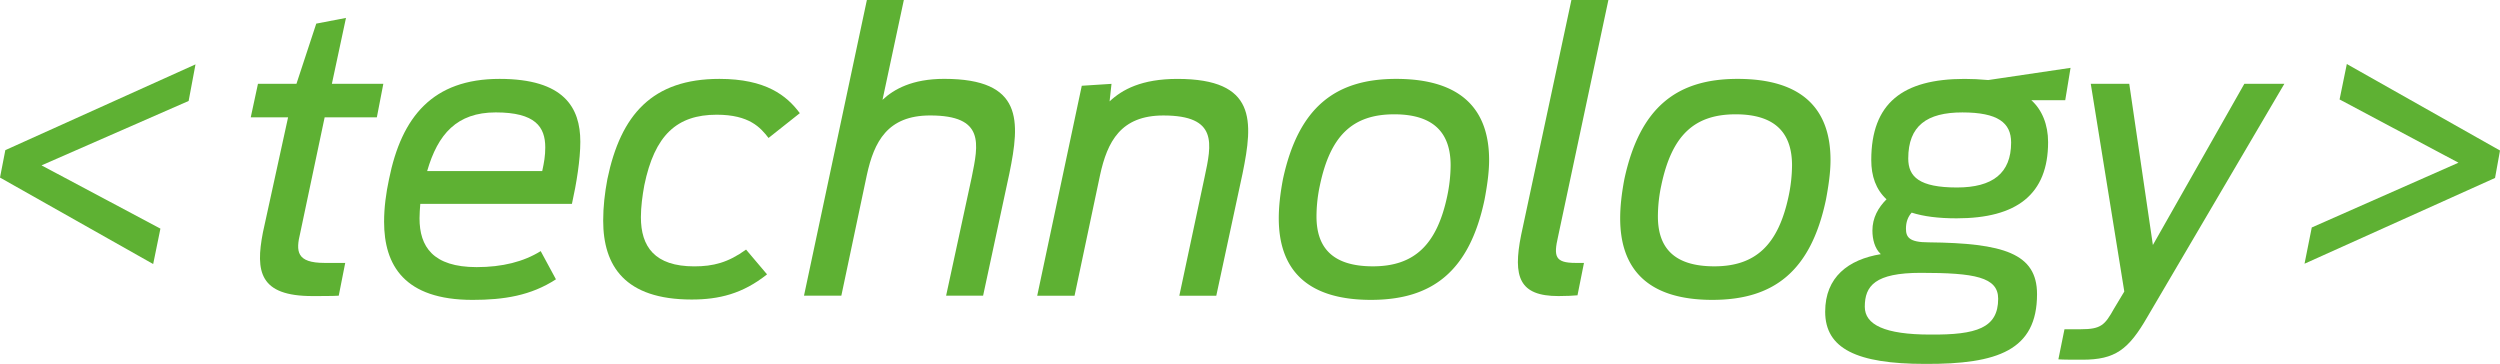
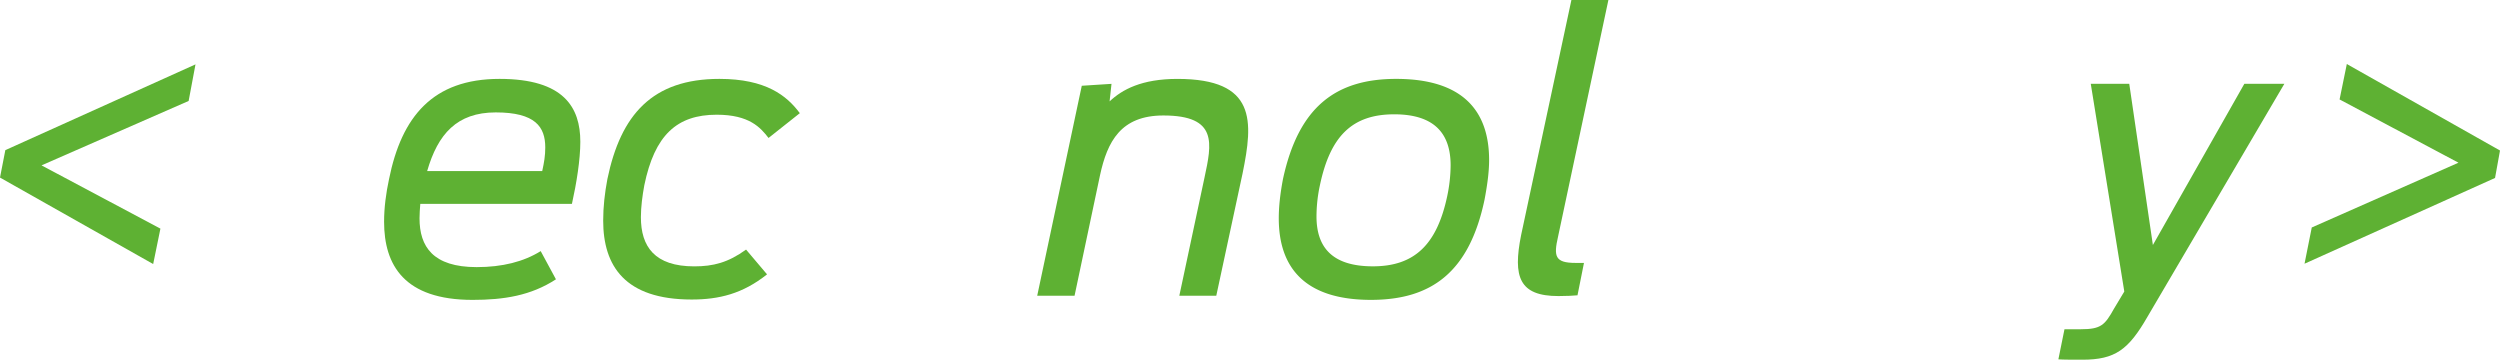
<svg xmlns="http://www.w3.org/2000/svg" viewBox="0 0 5364.05 780.79">
  <defs>
    <style>.cls-1{fill:#5eb133;}</style>
  </defs>
  <g id="Capa_2" data-name="Capa 2">
    <g id="Capa_1-2" data-name="Capa 1">
      <path class="cls-1" d="M0,381l11.45-58.87,408-184-14.72,78.48L89.11,354.82,344.2,490.54l-15.54,76Z" />
-       <path class="cls-1" d="M553.49,179.86h82.57L678.57,50.69l63.77-12.26L712.09,179.86H822.47l-13.9,71.95h-112L644.24,499.53c-9.81,40.06-8.18,64.59,52.32,64.59h44.15l-13.9,70.31c-9.81.82-44.15.82-56.41.82-113.64,0-122.64-52.33-106.29-136.53l54-246.91H538Z" />
      <path class="cls-1" d="M824.11,475.82c0-30.25,4.09-61.31,10.63-91.56,27-134.08,94-215,237.09-215,138.17,0,173.33,61.31,173.33,134.89,0,38.43-8.18,89.12-18,133.27H901.78c-.82,10.63-1.64,21.25-1.64,31.07,0,60.5,28.62,104.64,122.64,104.64q82.17,0,137.35-34.33l32.7,60.5c-54,35.15-112,44.14-179,44.14C867.44,643.42,824.11,569,824.11,475.82ZM916.5,367.09h246.9c4.09-18.81,6.54-32.71,6.54-50.69,0-44.15-21.26-75.22-106.28-75.22C980.27,241.18,939.39,287.78,916.5,367.09Z" />
      <path class="cls-1" d="M1294.21,473.37c0-29.43,3.27-58.86,9-89.11,28.61-138.17,96.47-215,240.36-215,99.74,0,144.71,36,172.51,73.58L1649,296c-17.17-22.08-40.88-49.87-111.19-49.87-85.85,0-133.27,44.15-155.34,151.25-4.09,22.07-7.36,46.6-7.36,68.67,0,63,29.43,105.47,114.46,105.47,40.88,0,72.76-8.18,111.19-36l45,53.14c-52.33,41.69-103,54-161.88,54C1340.81,642.61,1294.21,570.66,1294.21,473.37Z" />
-       <path class="cls-1" d="M1860,0h79.3l-45.78,214.2c24.53-22.89,63.77-45,132.44-45,170.06,0,162.7,90.75,139.81,202.75l-56.41,262.44H2030L2084.8,381c14.72-72.77,28.61-133.27-89.12-133.27-91.56,0-120.18,56.41-135.71,127.54l-54.78,259.17h-80.12Z" />
      <path class="cls-1" d="M2321.08,184l63.77-4.09-4.09,37.61c27-25.34,68.68-48.23,145.53-48.23,170.05,0,162.69,90.75,139.8,202.75l-56.41,262.44h-79.3l54-253.44c15.53-72.77,29.43-133.27-88.3-133.27-91.57,0-120.18,56.41-135.72,127.54l-54.77,259.17h-80.13Z" />
      <path class="cls-1" d="M2743.76,468.47c0-26.17,3.27-54,9-84.21,33.52-155.34,113.64-215,242.81-215,142.26,0,199.49,67.85,199.49,174.14,0,26.16-4.09,54.77-9.81,85-32.7,155.34-113.64,215-243.63,215C2800.18,643.42,2743.76,574.75,2743.76,468.47Zm361.37-47.42a328.54,328.54,0,0,0,7.36-66.23c0-66.22-32.71-109.55-121-109.55-90.75,0-137.35,47.42-159.43,152.07a317.86,317.86,0,0,0-7.36,67c0,65.4,32.71,107.1,121,107.1C3034.82,571.48,3083.05,524.88,3105.13,421.05Z" />
      <path class="cls-1" d="M3263.73,504.44,3371.65,0H3451L3343,507.71c-9.81,42.51-6.54,56.41,37.61,56.41h18l-13.9,69.49c-7.36.82-24.53,1.64-40.88,1.64C3259.64,635.25,3245.74,594.37,3263.73,504.44Z" />
-       <path class="cls-1" d="M3476.29,468.47c0-26.17,3.27-54,9-84.21,33.52-155.34,113.64-215,242.81-215,142.26,0,199.49,67.85,199.49,174.14,0,26.16-4.09,54.77-9.81,85-32.7,155.34-113.64,215-243.64,215C3532.71,643.42,3476.29,574.75,3476.29,468.47Zm361.37-47.42a328.54,328.54,0,0,0,7.36-66.23c0-66.22-32.71-109.55-121-109.55-90.75,0-137.35,47.42-159.43,152.07a317.86,317.86,0,0,0-7.36,67c0,65.4,32.71,107.1,121,107.1C3767.35,571.48,3815.58,524.88,3837.66,421.05Z" />
-       <path class="cls-1" d="M4101.73,456.2q-12.27,13.49-12.27,34.34c0,18,6.54,29.43,48.24,29.43,161.06,1.64,233,23.71,233,111.19,0,120.18-84.21,150.43-240.37,149.62-146.34,0-214.2-32.71-214.2-112,0-74.4,49.87-112,119.36-123.45-13.08-12.27-18-31.89-18-50.69,0-27,12.26-49.06,30.25-67-22.89-21.26-32.71-49.87-32.71-84.21,0-121.82,67.05-174.14,200.31-174.14,15.53,0,33.52.81,50.69,2.45l176.59-26.16L4431.21,215h-72.77c22.89,20.44,36,52.32,36,89.93,0,112-67,163.52-196.22,163.52C4159,468.47,4127.07,464.38,4101.73,456.2ZM4287.31,641c0-46.6-50.69-55.59-166-55.59-98.11,0-120.18,27.79-120.18,72.76,0,38.43,42.51,59.68,140.62,59.68C4240.71,718.64,4287.31,703.92,4287.31,641Zm27.8-335.2c0-42.51-28.61-64.59-104.65-64.59s-116.09,28.62-116.09,98.93c0,39.24,23.71,62.13,104.65,62.13C4275.05,402.24,4315.11,372,4315.11,305.77Z" />
      <path class="cls-1" d="M4416.5,771l13.08-64.58h35.16c43.33,0,51.5-9,71.12-44.15l22.08-36.79L4486,179.86h82.58l50.69,345.83,196.21-345.83h85.85L4607.81,679.4c-40.88,71.13-69.49,92.38-139.8,92.38C4449.2,771.78,4426.31,771.78,4416.5,771Z" />
      <path class="cls-1" d="M4960.17,488.09l314.77-139L5019.85,213.38l15.54-76,328.66,185.59-10.63,58.86-408.78,184Z" />
    </g>
  </g>
</svg>